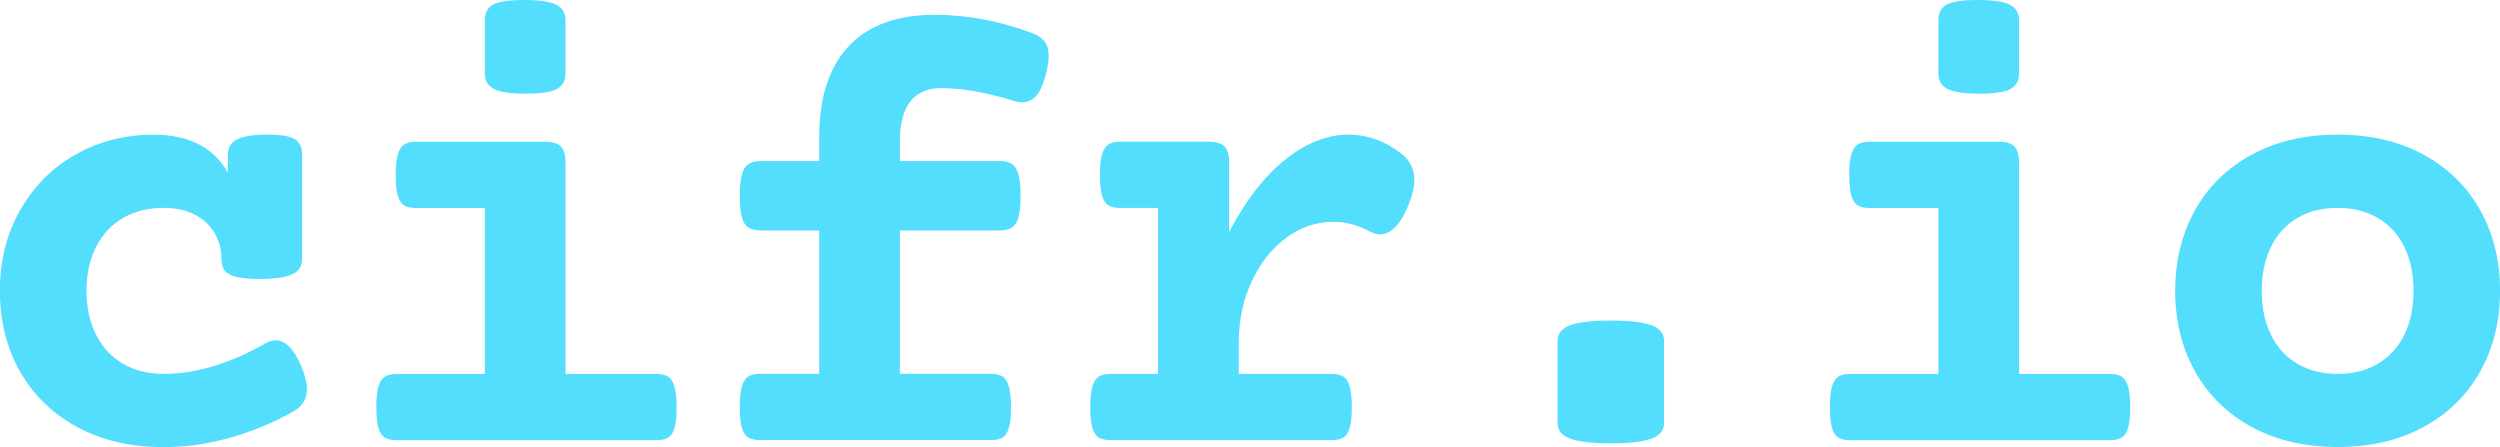
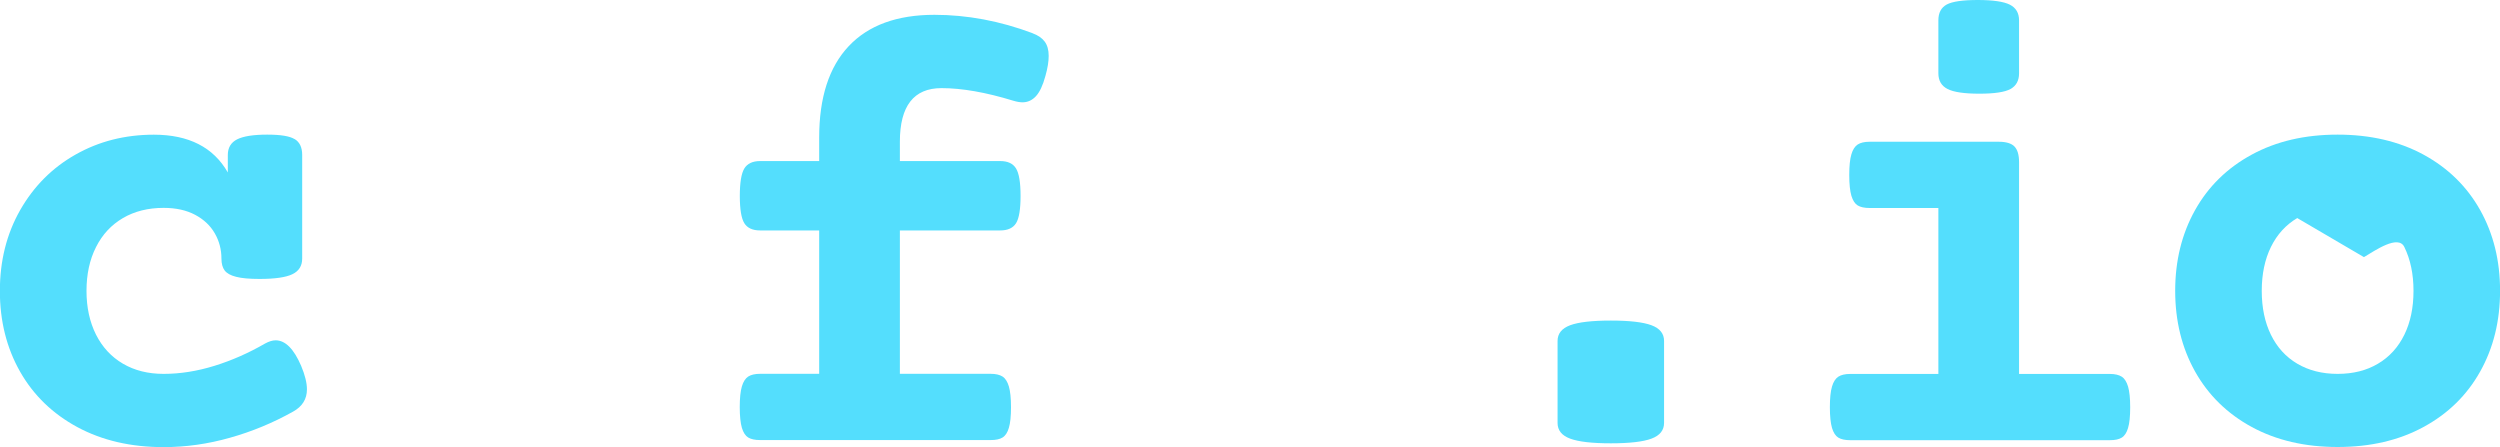
<svg xmlns="http://www.w3.org/2000/svg" id="Layer_2" viewBox="0 0 400 71.54">
  <defs>
    <style>.cls-1{fill:#54defd;stroke-width:0px;}</style>
  </defs>
  <g id="Layer_1-2">
    <path class="cls-1" d="m47.16,22.26c.79.48,1.19,1.33,1.19,2.53v16.58c0,1.17-.53,2.01-1.58,2.51-1.05.5-2.8.75-5.24.75-1.62,0-2.87-.11-3.75-.34-.88-.22-1.49-.56-1.83-1.01-.34-.45-.52-1.08-.52-1.91,0-1.45-.35-2.79-1.06-4.03-.71-1.24-1.76-2.23-3.15-2.97-1.39-.74-3.07-1.11-5.04-1.11-2.48,0-4.65.54-6.51,1.63s-3.3,2.63-4.31,4.65c-1.02,2.01-1.52,4.35-1.52,7s.51,4.98,1.52,7c1.02,2.01,2.45,3.56,4.31,4.65s4.03,1.63,6.51,1.63c2.65,0,5.36-.43,8.14-1.29,2.77-.86,5.47-2.05,8.08-3.56.62-.34,1.19-.52,1.7-.52,1.55,0,2.91,1.36,4.08,4.08.62,1.48.93,2.74.93,3.77,0,1.55-.74,2.74-2.22,3.56-3.2,1.79-6.57,3.19-10.1,4.18-3.53,1-7.07,1.5-10.62,1.5-5.24,0-9.83-1.07-13.79-3.2-3.96-2.14-7.02-5.1-9.17-8.88-2.15-3.79-3.23-8.09-3.23-12.91s1.08-9.13,3.25-12.94c2.17-3.8,5.12-6.77,8.86-8.88,3.74-2.12,7.91-3.18,12.53-3.18,5.58,0,9.52,2.01,11.83,6.04v-2.79c0-1.17.5-2.01,1.5-2.51,1-.5,2.6-.75,4.8-.75s3.6.24,4.39.72Z" />
-     <path class="cls-1" d="m89.73,23.43c.5.5.75,1.34.75,2.51v33.89h14.52c.83,0,1.46.15,1.91.44.45.29.78.82,1.01,1.58.22.76.34,1.86.34,3.31s-.11,2.55-.34,3.31c-.22.76-.56,1.27-1.01,1.55-.45.28-1.08.41-1.91.41h-41.53c-.83,0-1.46-.14-1.91-.41-.45-.28-.78-.79-1.01-1.55-.22-.76-.34-1.86-.34-3.31s.11-2.55.34-3.31c.22-.76.56-1.28,1.01-1.58.45-.29,1.08-.44,1.91-.44h14.1v-26.55h-11c-.83,0-1.46-.14-1.91-.41-.45-.28-.78-.79-1.01-1.55-.22-.76-.34-1.86-.34-3.31s.11-2.55.34-3.31c.22-.76.56-1.28,1.01-1.58.45-.29,1.08-.44,1.91-.44h20.66c1.17,0,2.01.25,2.51.75Zm-.72-22.68c.98.5,1.47,1.34,1.47,2.51v8.47c0,1.17-.46,2.01-1.37,2.51-.91.5-2.57.75-4.98.75s-4.11-.25-5.09-.75c-.98-.5-1.47-1.33-1.47-2.51V3.25c0-1.21.45-2.05,1.34-2.53.9-.48,2.55-.72,4.96-.72s4.16.25,5.14.75Z" />
    <path class="cls-1" d="m165.2,5.32c.86.31,1.51.75,1.94,1.32.43.57.65,1.34.65,2.3,0,.9-.17,1.96-.52,3.2-.41,1.52-.92,2.6-1.52,3.25-.6.65-1.32.98-2.14.98-.41,0-.91-.08-1.5-.26-4.37-1.34-8.2-2.01-11.47-2.01-4.44,0-6.66,2.86-6.66,8.57v3.1h16.06c1.21,0,2.05.4,2.53,1.19.48.79.72,2.26.72,4.39s-.24,3.59-.72,4.36c-.48.77-1.33,1.16-2.53,1.16h-16.06v22.94h14.52c.83,0,1.46.15,1.91.44.45.29.78.82,1.01,1.58.22.76.34,1.86.34,3.31s-.11,2.55-.34,3.31c-.22.76-.56,1.27-1.01,1.55-.45.28-1.08.41-1.91.41h-36.88c-.83,0-1.46-.14-1.91-.41-.45-.28-.78-.79-1.01-1.55-.22-.76-.34-1.86-.34-3.31s.11-2.55.34-3.31c.22-.76.56-1.28,1.01-1.58.45-.29,1.08-.44,1.91-.44h9.45v-22.94h-9.45c-1.21,0-2.05-.39-2.53-1.16-.48-.77-.72-2.23-.72-4.36s.24-3.6.72-4.39c.48-.79,1.33-1.19,2.53-1.19h9.45v-3.77c0-6.41,1.58-11.28,4.73-14.62,3.15-3.34,7.72-5.01,13.71-5.01,5.23,0,10.47.98,15.7,2.94Z" />
-     <path class="cls-1" d="m224.02,24.43c1.52,1.1,2.27,2.55,2.27,4.34,0,1.14-.31,2.48-.93,4.03s-1.32,2.72-2.09,3.51c-.77.79-1.59,1.19-2.45,1.19-.48,0-1-.14-1.55-.41-1.93-1.07-3.93-1.6-5.99-1.6-2.65,0-5.13.85-7.44,2.53-2.31,1.69-4.16,4.01-5.55,6.97-1.39,2.96-2.09,6.27-2.09,9.92v4.91h14.83c.83,0,1.46.15,1.91.44.45.29.78.82,1.01,1.58.22.76.34,1.86.34,3.31s-.11,2.55-.34,3.31c-.22.76-.56,1.27-1.01,1.55-.45.28-1.08.41-1.91.41h-35.33c-.83,0-1.46-.14-1.91-.41-.45-.28-.78-.79-1.01-1.55-.22-.76-.34-1.86-.34-3.31s.11-2.55.34-3.31c.22-.76.56-1.28,1.01-1.58.45-.29,1.08-.44,1.91-.44h7.59v-26.55h-6.04c-.83,0-1.46-.14-1.91-.41-.45-.28-.78-.79-1.01-1.55-.22-.76-.34-1.86-.34-3.31s.11-2.55.34-3.31c.22-.76.56-1.28,1.01-1.58.45-.29,1.08-.44,1.91-.44h14.15c1.17,0,2.01.25,2.51.75.5.5.75,1.34.75,2.51v11.21c2.58-4.99,5.55-8.84,8.91-11.55,3.36-2.7,6.76-4.05,10.2-4.05,2.93,0,5.68.96,8.26,2.89Z" />
    <path class="cls-1" d="m264.24,52.04c1.34.5,2.01,1.34,2.01,2.51v13.12c0,1.17-.67,2.01-2.01,2.51-1.34.5-3.51.75-6.51.75s-5.17-.25-6.51-.75c-1.34-.5-2.01-1.33-2.01-2.51v-13.12c0-1.17.67-2.01,2.01-2.51,1.34-.5,3.51-.75,6.51-.75s5.17.25,6.51.75Z" />
    <path class="cls-1" d="m322.3,23.43c.5.5.75,1.34.75,2.51v33.89h14.52c.83,0,1.46.15,1.91.44.45.29.78.82,1.01,1.58.22.76.34,1.86.34,3.31s-.11,2.55-.34,3.31c-.22.76-.56,1.27-1.01,1.55-.45.28-1.08.41-1.91.41h-41.53c-.83,0-1.46-.14-1.91-.41-.45-.28-.78-.79-1.01-1.55-.22-.76-.34-1.86-.34-3.31s.11-2.55.34-3.31c.22-.76.56-1.28,1.01-1.58.45-.29,1.08-.44,1.91-.44h14.1v-26.55h-11c-.83,0-1.46-.14-1.91-.41-.45-.28-.78-.79-1.01-1.55-.22-.76-.34-1.86-.34-3.31s.11-2.55.34-3.31c.22-.76.56-1.28,1.01-1.58.45-.29,1.08-.44,1.91-.44h20.66c1.17,0,2.01.25,2.51.75Zm-.72-22.68c.98.5,1.47,1.34,1.47,2.51v8.47c0,1.17-.46,2.01-1.37,2.51-.91.5-2.57.75-4.98.75s-4.11-.25-5.09-.75c-.98-.5-1.47-1.33-1.47-2.51V3.25c0-1.21.45-2.05,1.34-2.53.9-.48,2.55-.72,4.96-.72s4.16.25,5.14.75Z" />
-     <path class="cls-1" d="m387.76,24.74c3.93,2.14,6.95,5.1,9.07,8.88,2.12,3.79,3.18,8.09,3.18,12.91s-1.06,9.13-3.18,12.91c-2.12,3.79-5.14,6.75-9.07,8.88-3.93,2.14-8.51,3.2-13.74,3.2s-9.81-1.07-13.74-3.2c-3.93-2.14-6.95-5.1-9.07-8.88-2.12-3.79-3.18-8.09-3.18-12.91s1.06-9.12,3.18-12.91c2.12-3.79,5.14-6.75,9.07-8.88,3.93-2.14,8.51-3.2,13.74-3.2s9.81,1.07,13.74,3.2Zm-20.2,10.15c-1.83,1.08-3.23,2.63-4.21,4.62-.98,2-1.47,4.34-1.47,7.03s.49,5.03,1.47,7.03c.98,2,2.38,3.54,4.21,4.62,1.83,1.08,3.98,1.63,6.46,1.63s4.63-.54,6.46-1.63c1.83-1.08,3.23-2.63,4.21-4.62.98-2,1.47-4.34,1.47-7.03s-.49-5.03-1.47-7.03c-.98-2-2.38-3.54-4.21-4.62-1.83-1.08-3.98-1.63-6.46-1.63s-4.63.54-6.46,1.63Z" />
+     <path class="cls-1" d="m387.76,24.74c3.93,2.14,6.95,5.1,9.07,8.88,2.12,3.79,3.18,8.09,3.18,12.91s-1.06,9.13-3.18,12.91c-2.12,3.79-5.14,6.75-9.07,8.88-3.93,2.14-8.51,3.2-13.74,3.2s-9.81-1.07-13.74-3.2c-3.93-2.14-6.95-5.1-9.07-8.88-2.12-3.79-3.18-8.09-3.18-12.91s1.06-9.12,3.18-12.91c2.12-3.79,5.14-6.75,9.07-8.88,3.93-2.14,8.51-3.2,13.74-3.2s9.81,1.07,13.74,3.2Zm-20.2,10.15c-1.83,1.08-3.23,2.63-4.21,4.62-.98,2-1.47,4.34-1.47,7.03s.49,5.03,1.47,7.03c.98,2,2.38,3.54,4.21,4.62,1.83,1.08,3.98,1.63,6.46,1.63s4.63-.54,6.46-1.63c1.83-1.08,3.23-2.63,4.21-4.62.98-2,1.47-4.34,1.47-7.03s-.49-5.03-1.47-7.03s-4.63.54-6.46,1.63Z" />
  </g>
</svg>